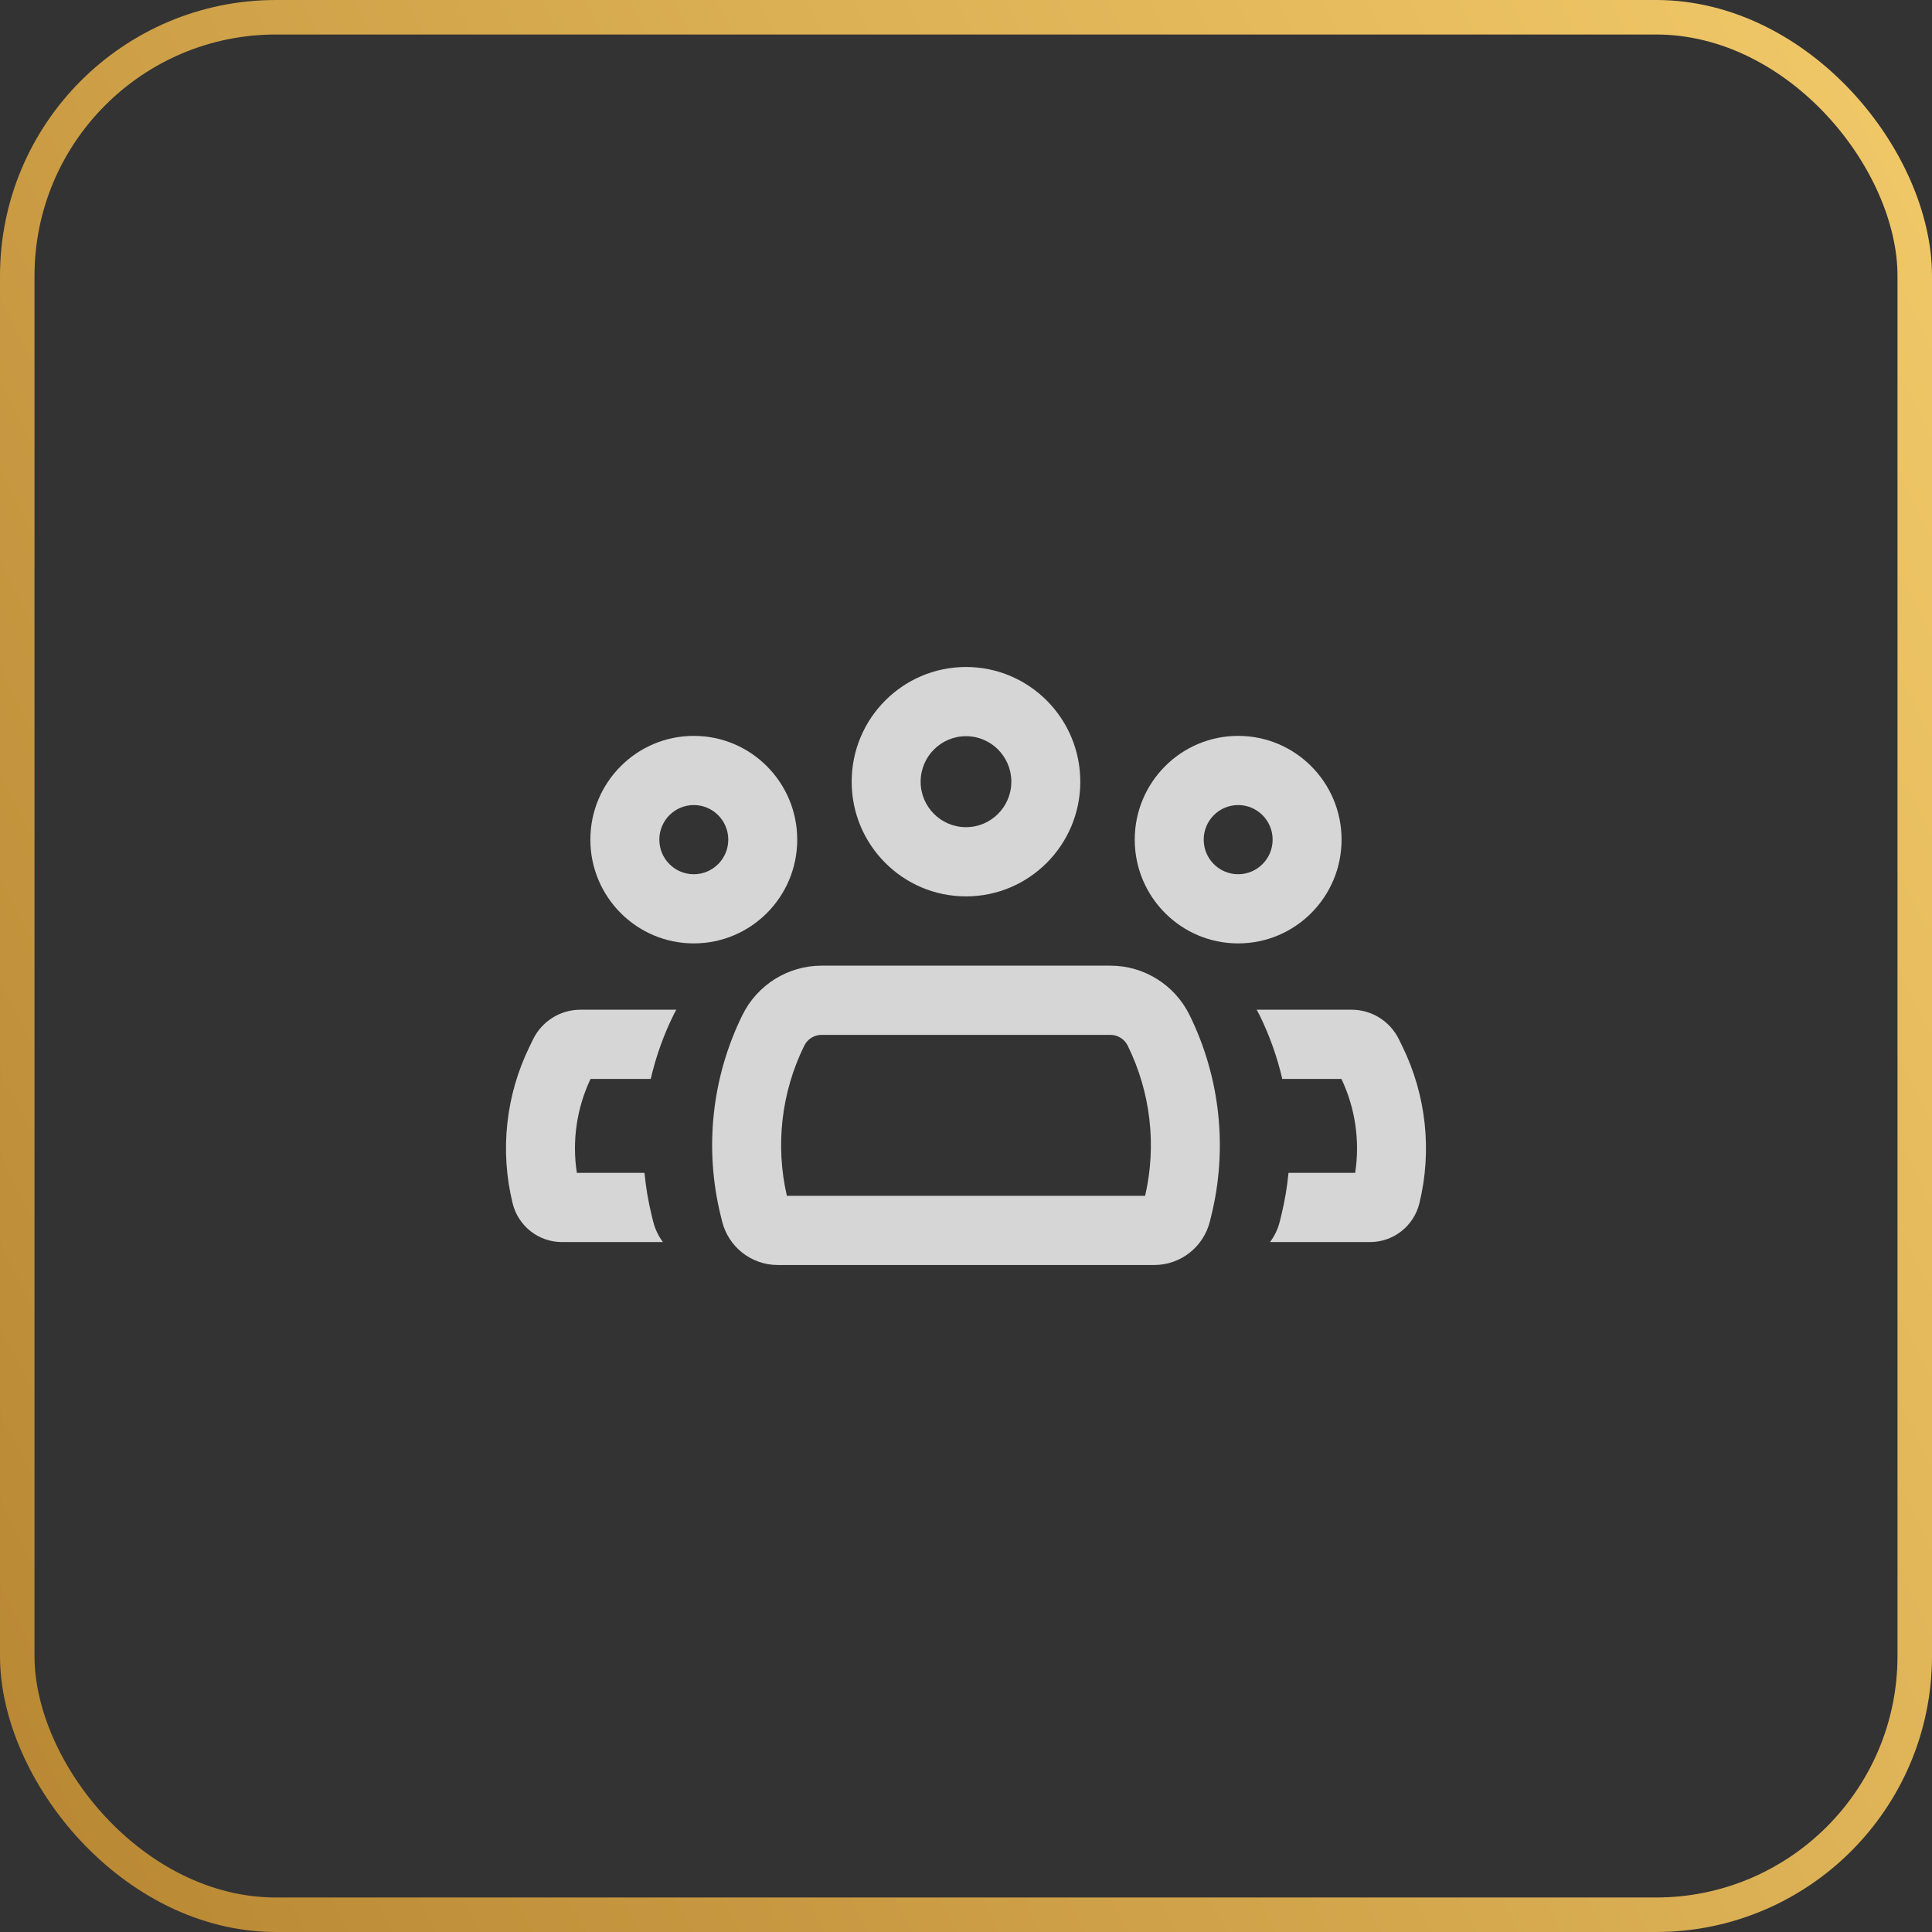
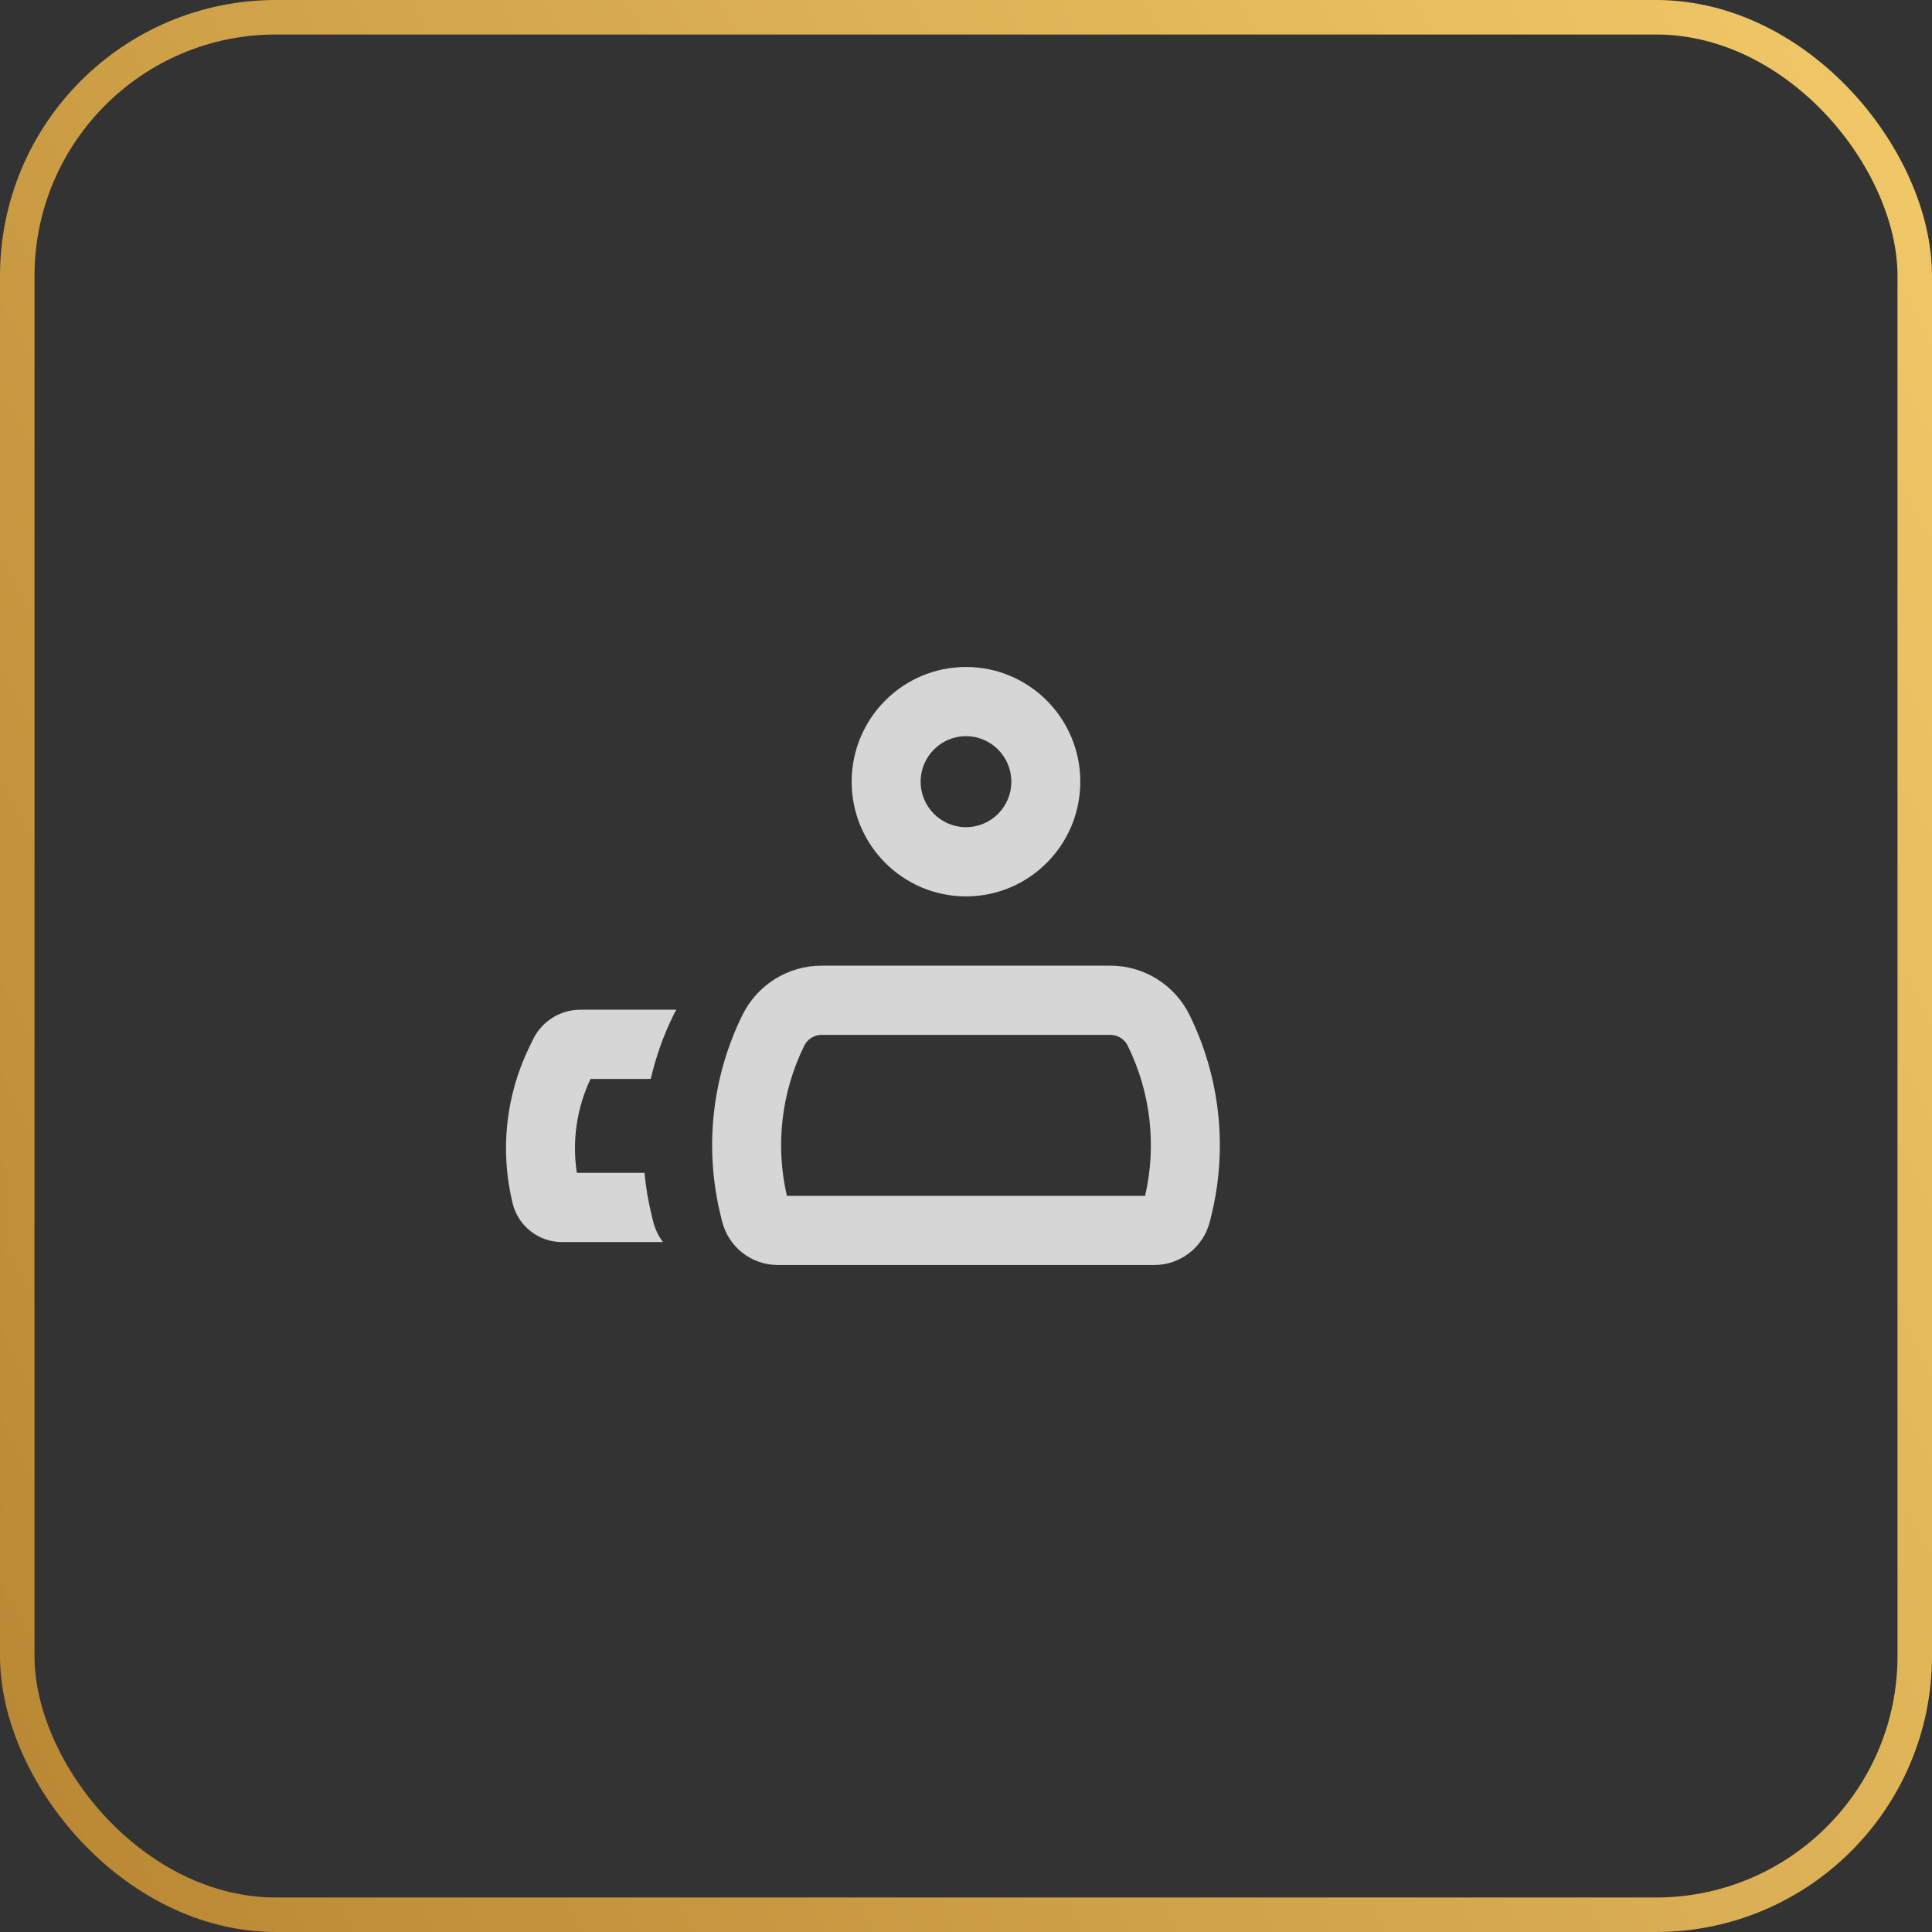
<svg xmlns="http://www.w3.org/2000/svg" width="56" height="56" viewBox="0 0 56 56" fill="none">
  <rect x="0" y="0" width="56" height="56" fill="#333333" stroke="none" />
  <rect x="0.5" y="0.5" width="55" height="55" rx="7.5" stroke="url(#paint0_linear_2002_6173)" />
  <path fill-rule="evenodd" clip-rule="evenodd" d="M28 19.333C26.17 19.333 24.686 20.822 24.686 22.658C24.686 24.494 26.17 25.982 28 25.982C29.829 25.982 31.313 24.494 31.313 22.658C31.313 20.822 29.829 19.333 28 19.333ZM26.685 22.658C26.685 21.929 27.274 21.339 28 21.339C28.726 21.339 29.314 21.929 29.314 22.658C29.314 23.386 28.726 23.976 28 23.976C27.274 23.976 26.685 23.386 26.685 22.658Z" fill="white" fill-opacity="0.8" />
-   <path fill-rule="evenodd" clip-rule="evenodd" d="M17.112 24.338C17.112 22.676 18.455 21.33 20.11 21.33C21.766 21.33 23.108 22.676 23.108 24.338C23.108 25.999 21.766 27.345 20.11 27.345C18.455 27.345 17.112 25.999 17.112 24.338ZM20.11 23.335C19.558 23.335 19.111 23.784 19.111 24.338C19.111 24.891 19.558 25.34 20.11 25.34C20.662 25.34 21.109 24.891 21.109 24.338C21.109 23.784 20.662 23.335 20.11 23.335Z" fill="white" fill-opacity="0.8" />
-   <path fill-rule="evenodd" clip-rule="evenodd" d="M32.891 24.338C32.891 22.676 34.233 21.33 35.889 21.33C37.544 21.33 38.886 22.676 38.886 24.338C38.886 25.999 37.544 27.345 35.889 27.345C34.233 27.345 32.891 25.999 32.891 24.338ZM35.889 23.335C35.337 23.335 34.89 23.784 34.89 24.338C34.89 24.891 35.337 25.34 35.889 25.34C36.44 25.34 36.888 24.891 36.888 24.338C36.888 23.784 36.44 23.335 35.889 23.335Z" fill="white" fill-opacity="0.8" />
  <path fill-rule="evenodd" clip-rule="evenodd" d="M21.52 29.42C21.952 28.544 22.841 27.99 23.815 27.99H32.184C33.158 27.99 34.048 28.544 34.479 29.42C35.367 31.224 35.591 33.284 35.11 35.237L35.07 35.4C34.886 36.144 34.221 36.667 33.457 36.667H22.543C21.779 36.667 21.113 36.144 20.93 35.4L20.89 35.237C20.409 33.284 20.632 31.224 21.52 29.42ZM23.815 29.996C23.602 29.996 23.407 30.117 23.312 30.309C22.648 31.659 22.47 33.197 22.808 34.661H33.192C33.53 33.197 33.352 31.659 32.687 30.309C32.593 30.117 32.398 29.996 32.184 29.996H23.815Z" fill="white" fill-opacity="0.8" />
  <path d="M16.823 29.267H19.604C19.575 29.317 19.547 29.368 19.522 29.42C19.229 30.014 19.009 30.636 18.862 31.273H17.117C16.715 32.123 16.578 33.072 16.72 33.996H18.681C18.72 34.413 18.79 34.827 18.891 35.237L18.931 35.4C18.986 35.623 19.084 35.827 19.216 36.002H16.288C15.61 36.002 15.019 35.537 14.858 34.876C14.486 33.354 14.659 31.749 15.346 30.342L15.451 30.126C15.707 29.601 16.239 29.267 16.823 29.267Z" fill="white" fill-opacity="0.8" />
-   <path d="M39.712 36.002H36.812C36.944 35.827 37.042 35.623 37.097 35.4L37.137 35.237C37.238 34.827 37.308 34.413 37.348 33.996H39.28C39.422 33.072 39.285 32.123 38.882 31.273H37.167C37.02 30.636 36.799 30.014 36.507 29.42C36.481 29.368 36.453 29.317 36.425 29.267H39.177C39.76 29.267 40.292 29.601 40.549 30.126L40.654 30.342C41.34 31.749 41.513 33.354 41.142 34.876C40.981 35.537 40.39 36.002 39.712 36.002Z" fill="white" fill-opacity="0.8" />
  <defs>
    <linearGradient id="paint0_linear_2002_6173" x1="70.195" y1="4.653" x2="-22.854" y2="51.634" gradientUnits="userSpaceOnUse">
      <stop stop-color="#FAD371" />
      <stop offset="1" stop-color="#AA7625" />
    </linearGradient>
  </defs>
</svg>